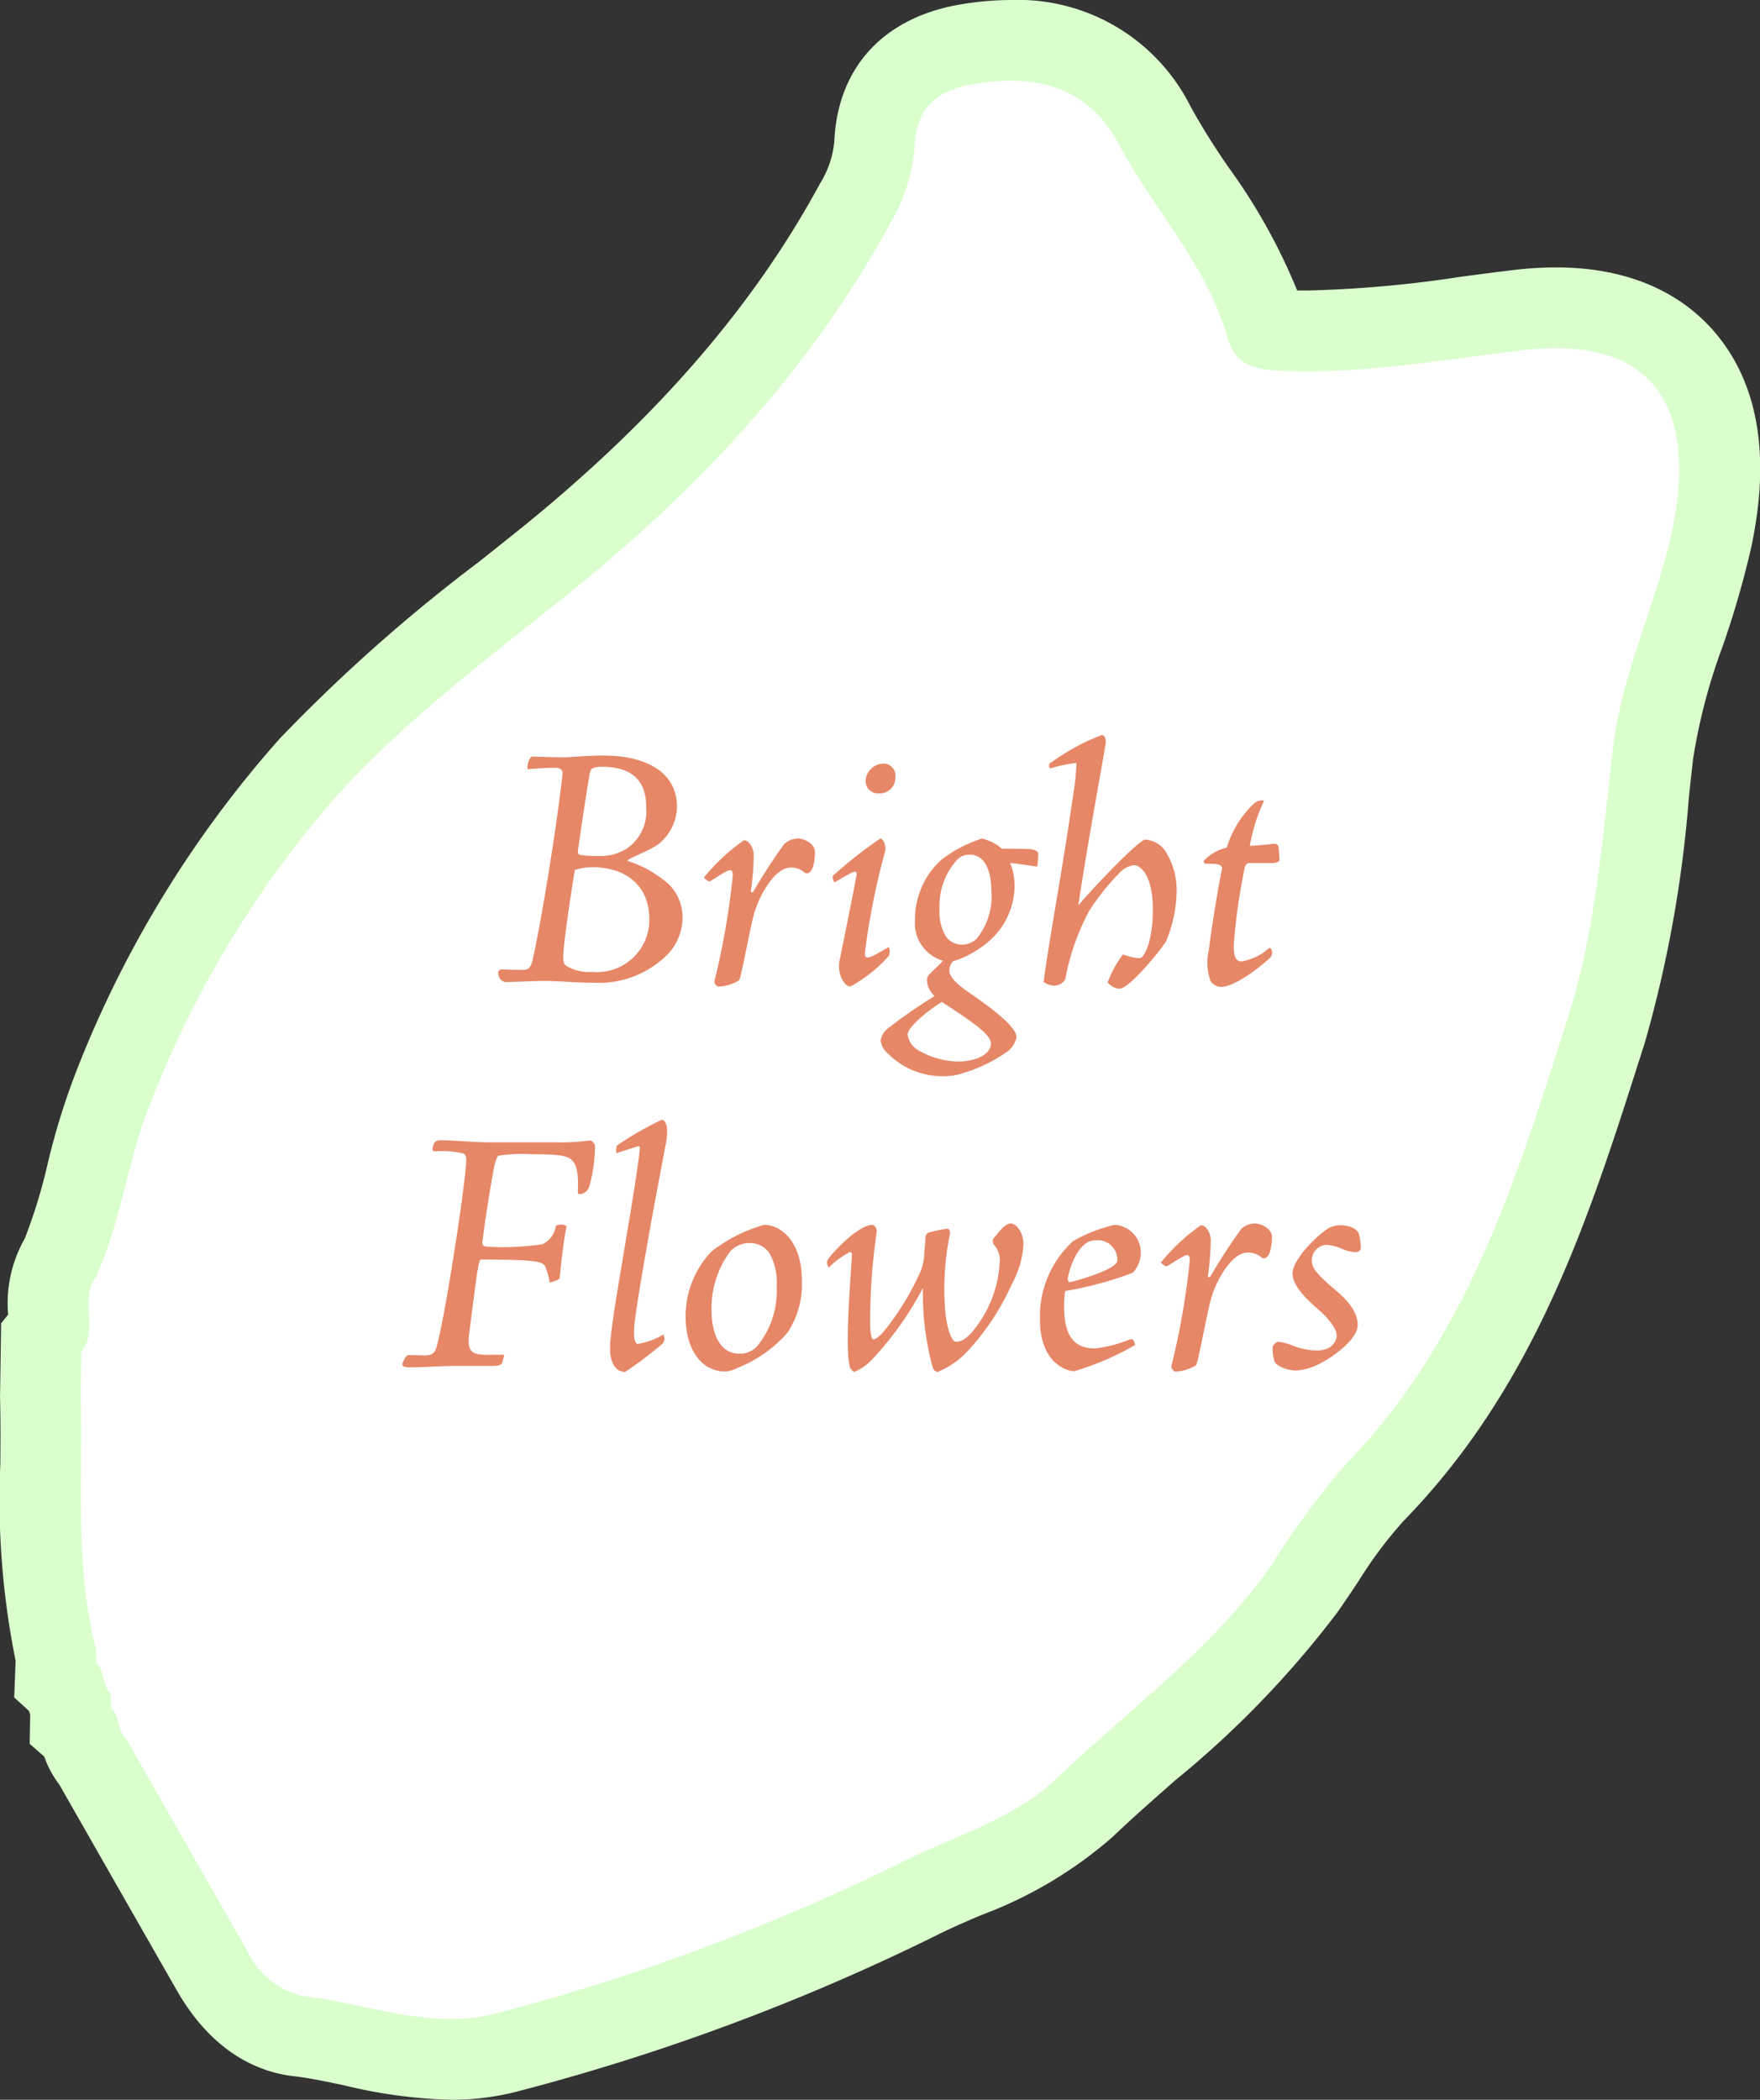
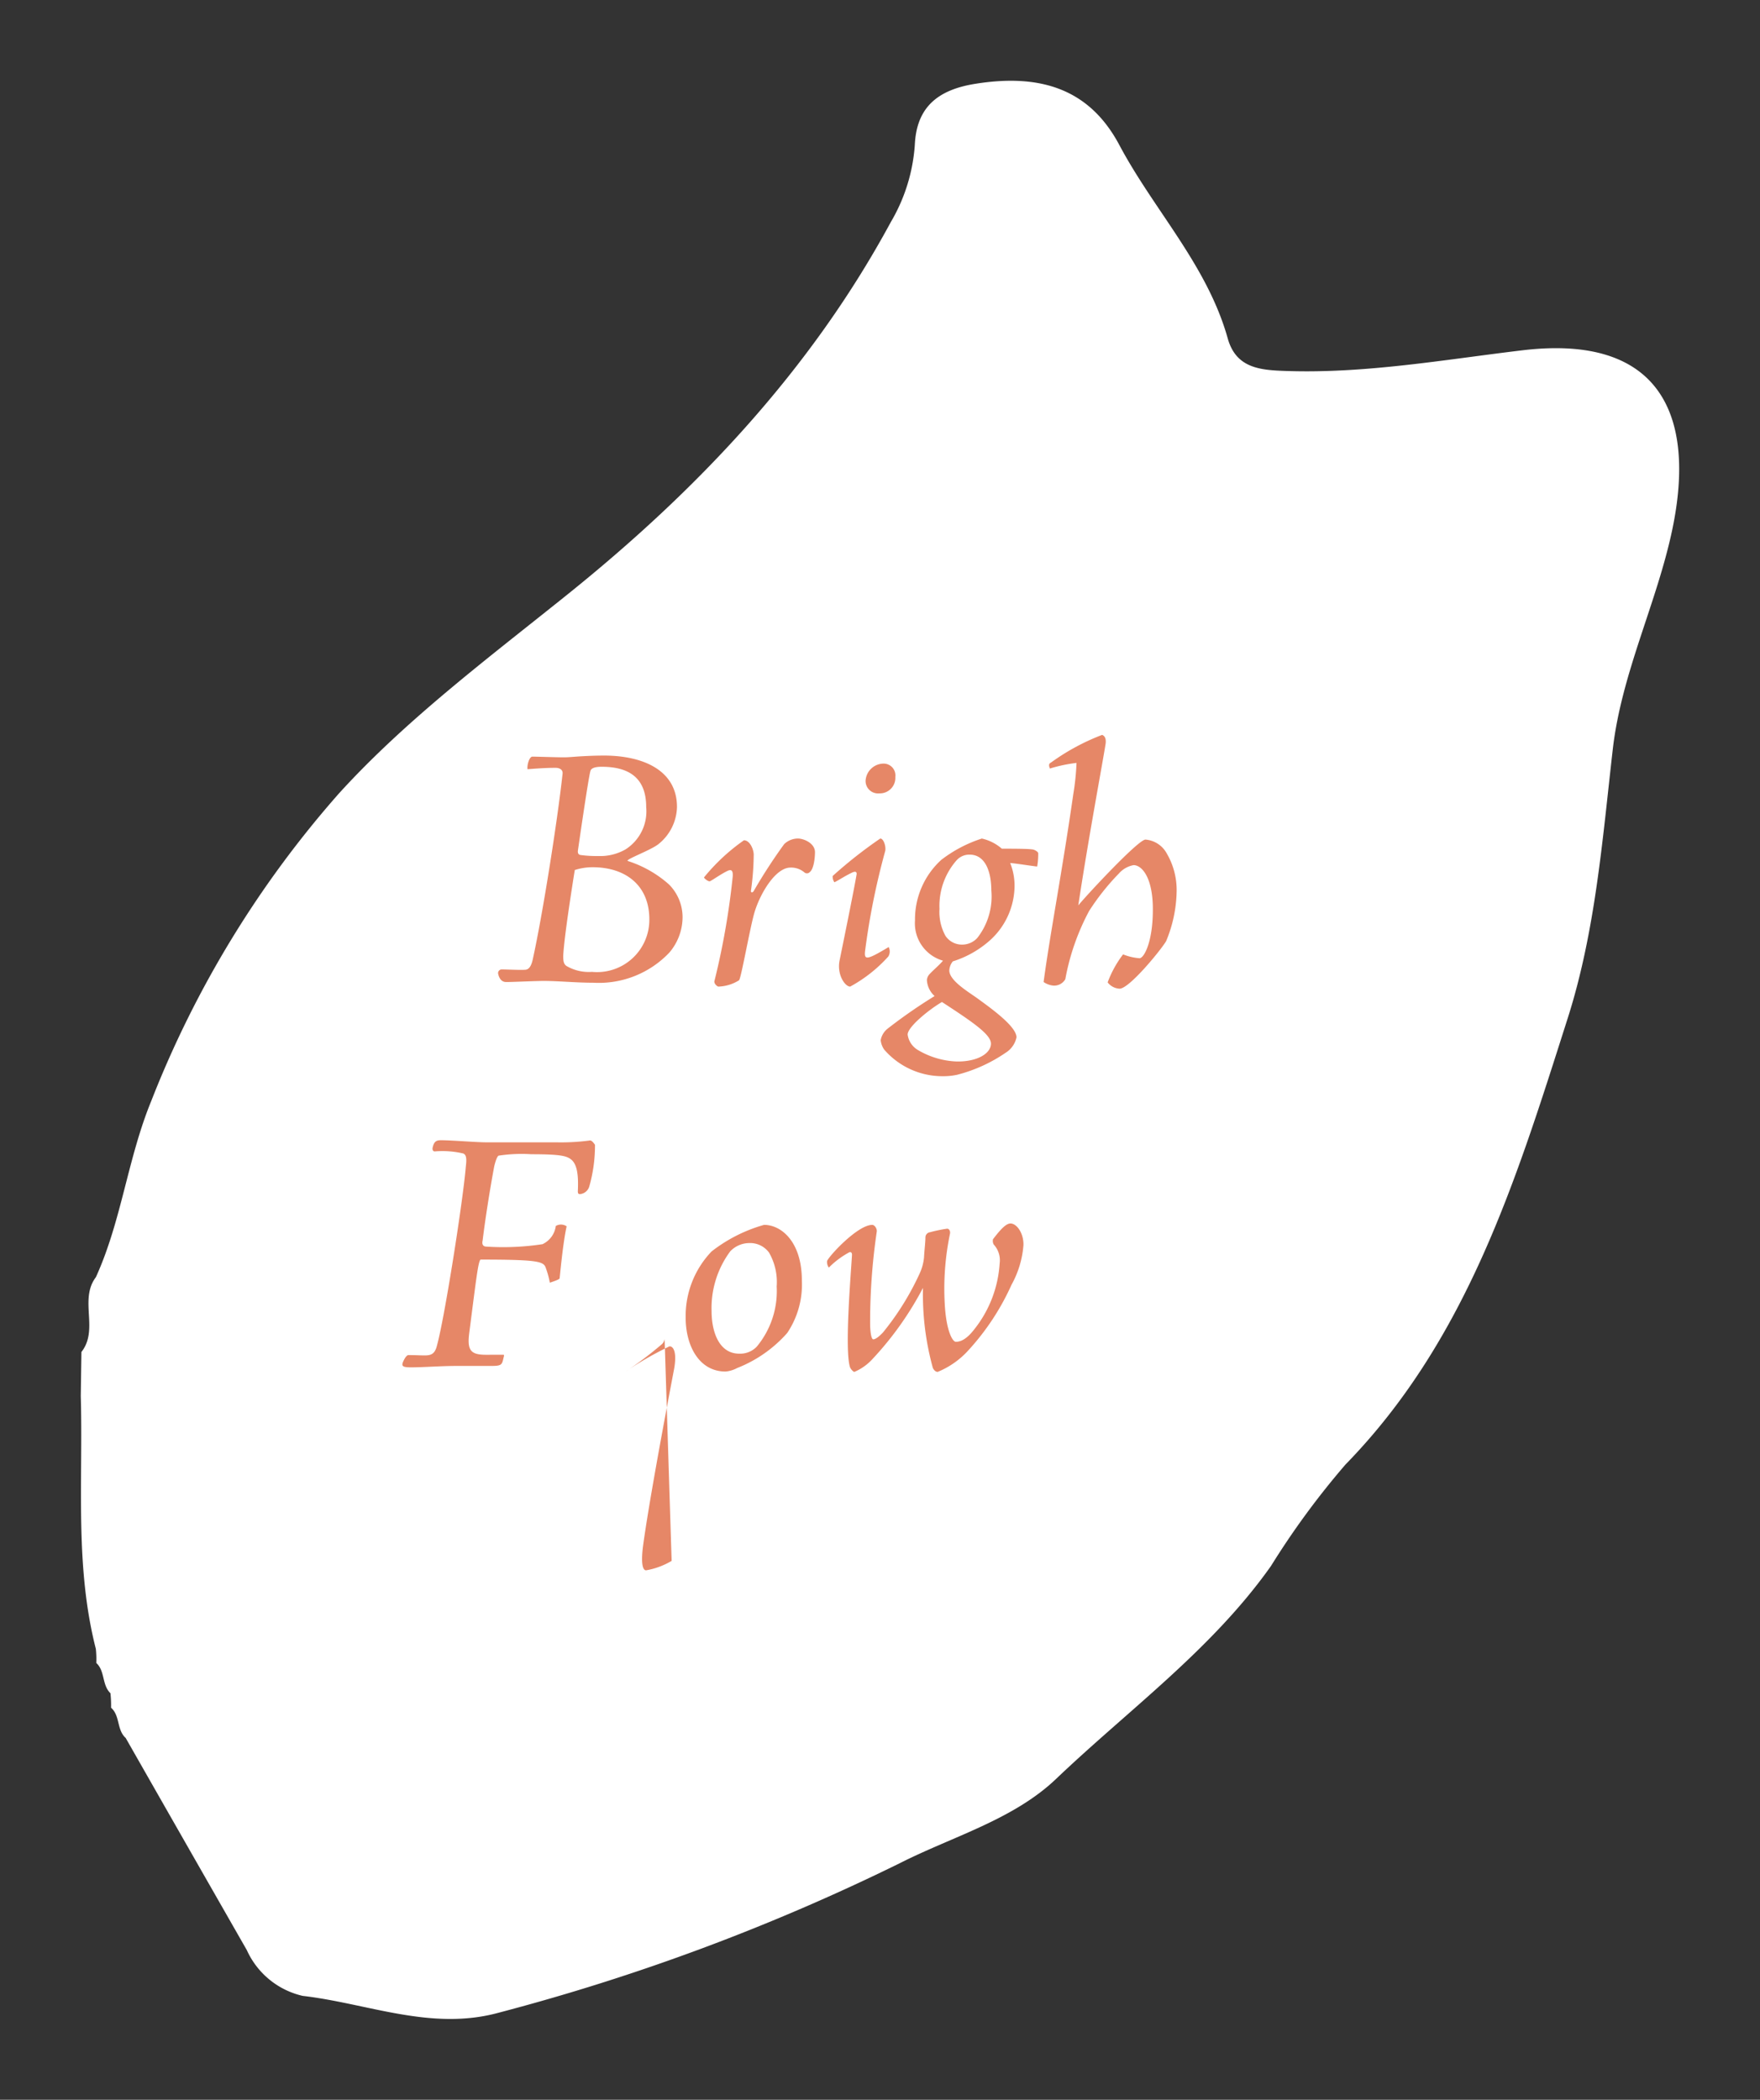
<svg xmlns="http://www.w3.org/2000/svg" width="100.582" height="120" viewBox="0 0 100.582 120">
  <rect x="0" y="0" width="100.582" height="120" fill="#333333" stroke="none" />
  <g id="グループ_1268" data-name="グループ 1268" transform="translate(-30 -5559)">
    <g id="グループ_1174" data-name="グループ 1174" transform="translate(-1704.702 2588.932)">
-       <path id="パス_969" data-name="パス 969" d="M1760.439,3090.068a28.572,28.572,0,0,1-6.016-.811c-1.046-.223-2.034-.432-2.951-.537-1.887-.219-4.575-1.248-6.669-4.909q-2.55-4.458-5.094-8.92l-1.613-2.826a5.848,5.848,0,0,1-.866-1.609l-.831-.727.03-1.681c-.026-.071-.051-.139-.074-.205l-.841-.766.08-2.1a46.283,46.283,0,0,1-.872-11.26c.009-1.3.017-2.519-.017-3.736l0-.1.062-4.184.4-.5a7.48,7.48,0,0,1,.952-4.349,30.75,30.75,0,0,0,1.3-4.24,39.99,39.99,0,0,1,1.657-5.353,63.087,63.087,0,0,1,11.609-18.971,95.031,95.031,0,0,1,11.434-10.143q1.074-.854,2.143-1.709c7.8-6.271,13.458-12.769,17.3-19.868a5.531,5.531,0,0,0,.82-2.409c.189-4.276,2.861-7.138,7.329-7.854a17.611,17.611,0,0,1,2.772-.233,11.023,11.023,0,0,1,10.275,6.12,40.656,40.656,0,0,0,2.18,3.479,33.444,33.444,0,0,1,3.894,7c.182,0,.364.005.546.005a67.846,67.846,0,0,0,8.831-.79c.987-.131,1.973-.261,2.957-.378a20.884,20.884,0,0,1,2.466-.154c5.01,0,7.778,2.113,9.218,3.885,2.357,2.9,3.013,6.946,1.952,12.023a52.3,52.3,0,0,1-1.672,5.8,32.869,32.869,0,0,0-1.667,6.369q-.123,1.077-.239,2.156a70.8,70.8,0,0,1-2.526,14.088l-.233.729c-2.952,9.264-6,18.843-13.556,26.594a24.493,24.493,0,0,0-2.573,3.443c-.4.6-.8,1.2-1.214,1.787a55.861,55.861,0,0,1-9.247,9.581c-1.269,1.116-2.467,2.17-3.619,3.269a24.206,24.206,0,0,1-7.515,4.454c-.893.385-1.737.749-2.506,1.138a125.159,125.159,0,0,1-23.781,8.88A14.9,14.9,0,0,1,1760.439,3090.068Z" fill="#daffcd" />
      <path id="パス_970" data-name="パス 970" d="M1745.564,3069.68c-1.214-4.76-.724-9.621-.86-14.445q.018-1.258.037-2.518c1.013-1.282-.149-2.985.827-4.275,1.463-3.216,1.81-6.759,3.158-10.054a59.086,59.086,0,0,1,10.75-17.611c3.857-4.235,8.546-7.738,13.056-11.363,7.411-5.957,13.891-12.809,18.465-21.271a10.027,10.027,0,0,0,1.371-4.4c.093-2.1,1.236-3.146,3.448-3.5,3.684-.59,6.516.25,8.243,3.5,1.984,3.731,5.022,6.867,6.193,11.051.485,1.731,1.9,1.813,3.384,1.861,4.532.148,9.012-.652,13.453-1.183,7.864-.94,9.938,3.692,8.572,10.226-.881,4.212-2.906,8.216-3.406,12.588-.592,5.171-.992,10.4-2.577,15.367-2.914,9.134-5.719,18.343-12.7,25.5a46.192,46.192,0,0,0-4.25,5.787c-3.376,4.779-8.116,8.2-12.283,12.173-2.448,2.335-5.9,3.284-8.921,4.814a122.187,122.187,0,0,1-22.922,8.547c-3.87,1.067-7.494-.528-11.216-.958a4.644,4.644,0,0,1-3.192-2.615q-3.468-6.061-6.925-12.127c-.514-.461-.311-1.268-.833-1.725a6.8,6.8,0,0,0-.036-.83c-.494-.471-.3-1.265-.809-1.729A5.429,5.429,0,0,0,1745.564,3069.68Z" transform="translate(-5.386 -5.384)" fill="#fff" />
    </g>
    <g id="グループ_1047" data-name="グループ 1047" transform="translate(-2794.599 4609.933)" style="isolation: isolate">
      <path id="パス_862" data-name="パス 862" d="M2862.849,1003.51a5.556,5.556,0,0,1-4.341,1.72c-1.08,0-2.161-.12-3.041-.1-.8.02-1.6.06-1.941.06-.259,0-.4-.2-.46-.48a.212.212,0,0,1,.18-.24c.341,0,1.061.04,1.341.02.2,0,.36-.14.46-.6.56-2.54,1.4-7.842,1.7-10.582.04-.26-.18-.36-.4-.36-.64,0-1.34.06-1.6.08-.04-.22.1-.72.279-.72.221,0,1.381.04,1.8.04.28,0,.641-.04,1.021-.06.359-.02.78-.04,1.28-.04,2.12,0,4.161.78,4.161,2.94a2.8,2.8,0,0,1-1.06,2.121c-.46.36-1.861.86-1.761.96a6.545,6.545,0,0,1,2.36,1.34,2.654,2.654,0,0,1,.78,1.9A3.138,3.138,0,0,1,2862.849,1003.51Zm-4.381-4.881a3.316,3.316,0,0,0-1.021.16c-.38,2.38-.62,4.121-.66,4.9,0,.3.021.46.18.58a2.529,2.529,0,0,0,1.461.34,2.989,2.989,0,0,0,3.28-3C2861.708,999.629,2860.308,998.629,2858.468,998.629Zm.519-5.741c-.34,0-.58.06-.639.22-.061.14-.34,1.92-.721,4.561-.02.14.02.24.141.26a6.777,6.777,0,0,0,1.02.06,2.91,2.91,0,0,0,1.56-.38,2.58,2.58,0,0,0,1.18-2.421C2861.528,993.628,2860.668,992.888,2858.987,992.888Z" fill="#e68767" />
      <path id="パス_863" data-name="パス 863" d="M2867.673,997.889a15.389,15.389,0,0,1-.16,2.1c0,.1.1.1.16,0a30.884,30.884,0,0,1,1.74-2.68,1.14,1.14,0,0,1,.78-.32c.361,0,.981.28.981.78,0,.3-.061.96-.3,1.14a.22.22,0,0,1-.3.02,1.168,1.168,0,0,0-.8-.28c-.879,0-1.78,1.56-2.08,2.641-.26.94-.74,3.68-.86,3.8a2.358,2.358,0,0,1-1.181.361c-.059,0-.28-.18-.219-.341a43.057,43.057,0,0,0,1.04-5.961c.02-.34-.08-.42-.321-.3-.4.2-.839.52-.979.58-.08.04-.341-.16-.341-.22a11.252,11.252,0,0,1,2.281-2.12C2867.433,997.089,2867.653,997.549,2867.673,997.889Z" fill="#e68767" />
      <path id="パス_864" data-name="パス 864" d="M2872.586,1003.93c.24-1.18.82-4.021.961-4.861.039-.18-.061-.22-.24-.14-.46.22-.7.4-1.021.56a.544.544,0,0,1-.1-.36,25.7,25.7,0,0,1,2.719-2.14c.2,0,.341.48.281.72a41.263,41.263,0,0,0-1.14,5.641c-.08.6.04.62,1.34-.16a.551.551,0,0,1-.02.54,8.205,8.205,0,0,1-2.18,1.721C2872.887,1005.451,2872.406,1004.75,2872.586,1003.93Zm3.181-10.462a.887.887,0,0,1-.92.94.711.711,0,0,1-.781-.72,1.039,1.039,0,0,1,1.08-.98A.677.677,0,0,1,2875.767,993.468Z" fill="#e68767" />
      <path id="パス_865" data-name="パス 865" d="M2881.852,997.569c.439,0,1.48,0,1.719.04.141,0,.361.14.361.22a4.028,4.028,0,0,1-.06.76c-.381-.04-1.221-.18-1.541-.2a3.505,3.505,0,0,1,.24,1.54,4.226,4.226,0,0,1-1.4,2.881,5.8,5.8,0,0,1-2.12,1.2.889.889,0,0,0-.2.52c0,.56,1.02,1.18,1.56,1.56.74.541,2.28,1.621,2.28,2.261a1.371,1.371,0,0,1-.62.88,8.736,8.736,0,0,1-2.78,1.261,3.7,3.7,0,0,1-.78.08,4.4,4.4,0,0,1-3.381-1.521,1.129,1.129,0,0,1-.2-.54,1.087,1.087,0,0,1,.4-.66,29.639,29.639,0,0,1,2.681-1.86,1.32,1.32,0,0,1-.441-.921.565.565,0,0,1,.18-.36c.141-.16.521-.48.74-.74a2.218,2.218,0,0,1-1.6-2.3,4.6,4.6,0,0,1,1.5-3.46,7.617,7.617,0,0,1,2.32-1.22A2.591,2.591,0,0,1,2881.852,997.569Zm-3.421,8.762c-.721.419-1.961,1.42-1.961,1.86a1.21,1.21,0,0,0,.58.88,4.687,4.687,0,0,0,2.221.66c1.18.02,1.96-.46,1.96-1.02C2881.231,1008.191,2880.211,1007.491,2878.431,1006.331Zm1.58-8.422a.971.971,0,0,0-.74.32,3.936,3.936,0,0,0-.981,2.78,2.825,2.825,0,0,0,.341,1.541,1.129,1.129,0,0,0,1,.5,1.165,1.165,0,0,0,.82-.38,3.838,3.838,0,0,0,.8-2.721C2881.251,998.969,2880.951,997.909,2880.011,997.909Z" fill="#e68767" />
      <path id="パス_866" data-name="パス 866" d="M2887.9,1005.21a6.159,6.159,0,0,1,.881-1.6,3.208,3.208,0,0,0,.94.22c.26,0,.8-.98.76-2.98-.04-1.681-.64-2.341-1.1-2.341a1.472,1.472,0,0,0-.84.48,13.487,13.487,0,0,0-1.7,2.14,13.311,13.311,0,0,0-1.361,3.9.731.731,0,0,1-.72.361,1.2,1.2,0,0,1-.52-.2c.34-2.58,1.06-6.3,1.7-10.762a13.963,13.963,0,0,0,.18-1.761,8.69,8.69,0,0,0-1.52.321c-.1-.24-.02-.3.06-.34a12.641,12.641,0,0,1,2.921-1.581c.18.06.239.261.2.52-.18,1.141-.979,5.382-1.559,9.223.4-.5,3.42-3.761,3.84-3.761a1.525,1.525,0,0,1,1.22.8,4.137,4.137,0,0,1,.561,2.14,7.69,7.69,0,0,1-.6,2.861c-.26.46-2.1,2.72-2.66,2.72A.912.912,0,0,1,2887.9,1005.21Z" fill="#e68767" />
-       <path id="パス_867" data-name="パス 867" d="M2895.966,998.389c-.119,0-.22.16-.239.3a34.1,34.1,0,0,0-.621,4.381c0,.82.18.94.46.94a3.139,3.139,0,0,0,1.561-.76c.2-.04.22.38.08.52-.1.14-1.881,1.7-2.861,1.7a.807.807,0,0,1-.56-.32,3.094,3.094,0,0,1-.1-1.8c.12-1.08.5-3.4.76-4.7-.08-.18-.24-.22-.9-.22-.12,0-.22-.12-.12-.2a2.553,2.553,0,0,1,1.28-.72,5.727,5.727,0,0,1,1.561-2.521.689.689,0,0,1,.519-.18c.061,0,.04.08-.019.18a9.591,9.591,0,0,0-.741,2.421c.64-.04.861-.06,1.361-.12a.254.254,0,0,1,.28.16l.06.78c0,.06-.22.16-.34.16Z" fill="#e68767" />
      <path id="パス_868" data-name="パス 868" d="M2853.365,1026.49c.06,0,.04.06,0,.22-.08.36-.12.42-.7.42H2850.7c-.94,0-1.86.08-2.62.08-.44,0-.54-.06-.46-.28.14-.34.26-.42.319-.42.361,0,.7.02.921.02.38,0,.6-.08.72-.6.44-1.62,1.48-8.242,1.641-10.2.059-.48.019-.66-.141-.74a5.206,5.206,0,0,0-1.64-.12c-.08,0-.14-.08-.12-.2.08-.359.2-.439.48-.439.62,0,2.02.12,2.6.12h3.982a12.435,12.435,0,0,0,1.88-.1c.08-.02.16-.02.34.24a8.577,8.577,0,0,1-.32,2.36.612.612,0,0,1-.54.46c-.1,0-.12-.06-.12-.16.04-.86-.021-1.5-.36-1.8-.26-.22-.6-.32-2.3-.32a8.708,8.708,0,0,0-1.861.08c-.08.02-.179.28-.259.62-.281,1.5-.54,3.221-.66,4.221-.06.26.04.36.24.36a14.886,14.886,0,0,0,3.18-.14,1.336,1.336,0,0,0,.76-1.041.578.578,0,0,1,.62.02c-.219.981-.38,2.821-.4,2.961.019.06-.261.161-.561.26a5.192,5.192,0,0,0-.259-.92c-.161-.3-.561-.4-3.7-.4-.139.1-.259,1.2-.639,4.141-.141,1.04.059,1.3.96,1.3Z" fill="#e68767" />
-       <path id="パス_869" data-name="パス 869" d="M2862.581,1025.59a.473.473,0,0,1-.16.3,20.687,20.687,0,0,1-2.1,1.58c-.68,0-.86-.8-.86-1.28-.02-.92.5-3.781.96-6.581.62-3.661.721-4.661.74-4.841.021-.2-.019-.22-.2-.16-.34.1-.92.3-1.12.36-.06,0-.02-.4.02-.44a19.906,19.906,0,0,1,2.54-1.461c.261,0,.42.42.261,1.3-.74,3.881-1.48,7.942-1.781,10.162-.12,1,0,1.34.181,1.34a4.287,4.287,0,0,0,1.46-.54Z" fill="#e68767" />
+       <path id="パス_869" data-name="パス 869" d="M2862.581,1025.59a.473.473,0,0,1-.16.3,20.687,20.687,0,0,1-2.1,1.58a19.906,19.906,0,0,1,2.54-1.461c.261,0,.42.42.261,1.3-.74,3.881-1.48,7.942-1.781,10.162-.12,1,0,1.34.181,1.34a4.287,4.287,0,0,0,1.46-.54Z" fill="#e68767" />
      <path id="パス_870" data-name="パス 870" d="M2870.425,1022.25a4.956,4.956,0,0,1-.84,3,7.438,7.438,0,0,1-2.86,2,1.714,1.714,0,0,1-.661.2c-1.52,0-2.28-1.481-2.28-3.081a5.334,5.334,0,0,1,1.48-3.781,8.7,8.7,0,0,1,3-1.52C2869.265,1019.069,2870.425,1020.049,2870.425,1022.25Zm-4.1-1.661a5.437,5.437,0,0,0-1.06,3.4c0,1.22.44,2.44,1.581,2.44a1.312,1.312,0,0,0,1-.4,4.97,4.97,0,0,0,1.14-3.441,3.377,3.377,0,0,0-.44-1.94,1.343,1.343,0,0,0-1.141-.54A1.511,1.511,0,0,0,2866.324,1020.589Z" fill="#e68767" />
      <path id="パス_871" data-name="パス 871" d="M2874.706,1019.449a35.316,35.316,0,0,0-.38,5.361c.02.58.1.8.18.8.1,0,.28-.1.56-.4a15.624,15.624,0,0,0,2.08-3.341,2.845,2.845,0,0,0,.26-.94c.021-.42.08-.86.08-1.16a.3.3,0,0,1,.261-.28,8.218,8.218,0,0,1,.96-.2c.12-.02.22.12.18.3a15.355,15.355,0,0,0-.281,4.241c.1,1.3.421,1.92.621,1.92.3,0,.64-.18,1.041-.7a6.715,6.715,0,0,0,1.46-3.781,1.33,1.33,0,0,0-.34-1.08.425.425,0,0,1-.04-.3c.5-.66.78-.9,1-.9.36,0,.759.56.74,1.24a5.539,5.539,0,0,1-.681,2.26,14.061,14.061,0,0,1-2.46,3.741,4.825,4.825,0,0,1-1.76,1.24c-.14,0-.241-.139-.281-.24a15.782,15.782,0,0,1-.559-4.561,18.461,18.461,0,0,1-2.881,4.061,2.963,2.963,0,0,1-1.04.74c-.061,0-.22-.159-.26-.3-.3-1.06.06-5.281.12-6.341.02-.18-.06-.22-.14-.2a4.973,4.973,0,0,0-1.18.88.539.539,0,0,1-.1-.38c.16-.34,1.761-2.06,2.581-2.06C2874.586,1019.069,2874.726,1019.289,2874.706,1019.449Z" fill="#e68767" />
-       <path id="パス_872" data-name="パス 872" d="M2885.934,1019.989a8.759,8.759,0,0,1,2.36-.92,1.575,1.575,0,0,1,1.5,1.54,1.687,1.687,0,0,1-.461,1.2,20.979,20.979,0,0,1-3.86,1.041,5.6,5.6,0,0,0-.06.9c0,1.56.5,2.38,1.76,2.38a7.45,7.45,0,0,0,2-.52c.2-.04.239.08.3.32a15.752,15.752,0,0,1-3.481,1.5c-.461,0-1.961-.5-1.961-2.941A5.827,5.827,0,0,1,2885.934,1019.989Zm-.321,2.18c0,.081.08.18.12.18.841-.2,2.721-.8,2.721-1.24a1.122,1.122,0,0,0-1.26-1.16C2886.233,1019.949,2885.714,1021.529,2885.613,1022.169Z" fill="#e68767" />
-       <path id="パス_873" data-name="パス 873" d="M2893.79,1019.889a15.389,15.389,0,0,1-.16,2.1c0,.1.1.1.16,0a30.651,30.651,0,0,1,1.74-2.68,1.141,1.141,0,0,1,.781-.32c.359,0,.979.28.979.78,0,.3-.06.96-.3,1.14a.219.219,0,0,1-.3.02,1.168,1.168,0,0,0-.8-.28c-.88,0-1.781,1.56-2.08,2.641-.26.94-.741,3.68-.861,3.8a2.349,2.349,0,0,1-1.179.361c-.061,0-.281-.18-.221-.341a43.081,43.081,0,0,0,1.041-5.961c.019-.34-.08-.42-.32-.3-.4.2-.841.52-.981.58-.08.04-.34-.16-.34-.22a11.248,11.248,0,0,1,2.28-2.12C2893.55,1019.089,2893.77,1019.549,2893.79,1019.889Z" fill="#e68767" />
-       <path id="パス_874" data-name="パス 874" d="M2902.27,1019.609a4.131,4.131,0,0,1,.1.74c0,.22-.16.28-.32.28a2.3,2.3,0,0,1-.641-.14,2.716,2.716,0,0,0-1-.28.887.887,0,0,0-.84.9c0,.52.48.88.941,1.34.7.58,1.679,1.361,1.679,2.341,0,.76-1.219,1.7-2.04,2.14a3.489,3.489,0,0,1-1.44.461c-.66,0-1.24-.321-1.28-.541a2.443,2.443,0,0,1-.1-.74c-.02-.2.239-.36.319-.36a3.061,3.061,0,0,1,.781.2,4.075,4.075,0,0,0,1.4.3c.9,0,1.16-.54,1.16-.86,0-.42-.54-1.04-1-1.44-.56-.5-1.52-1.321-1.52-2.1,0-.8,1.32-2.1,2-2.56a1.443,1.443,0,0,1,.719-.2C2901.609,1019.089,2902.149,1019.229,2902.27,1019.609Z" fill="#e68767" />
    </g>
  </g>
</svg>